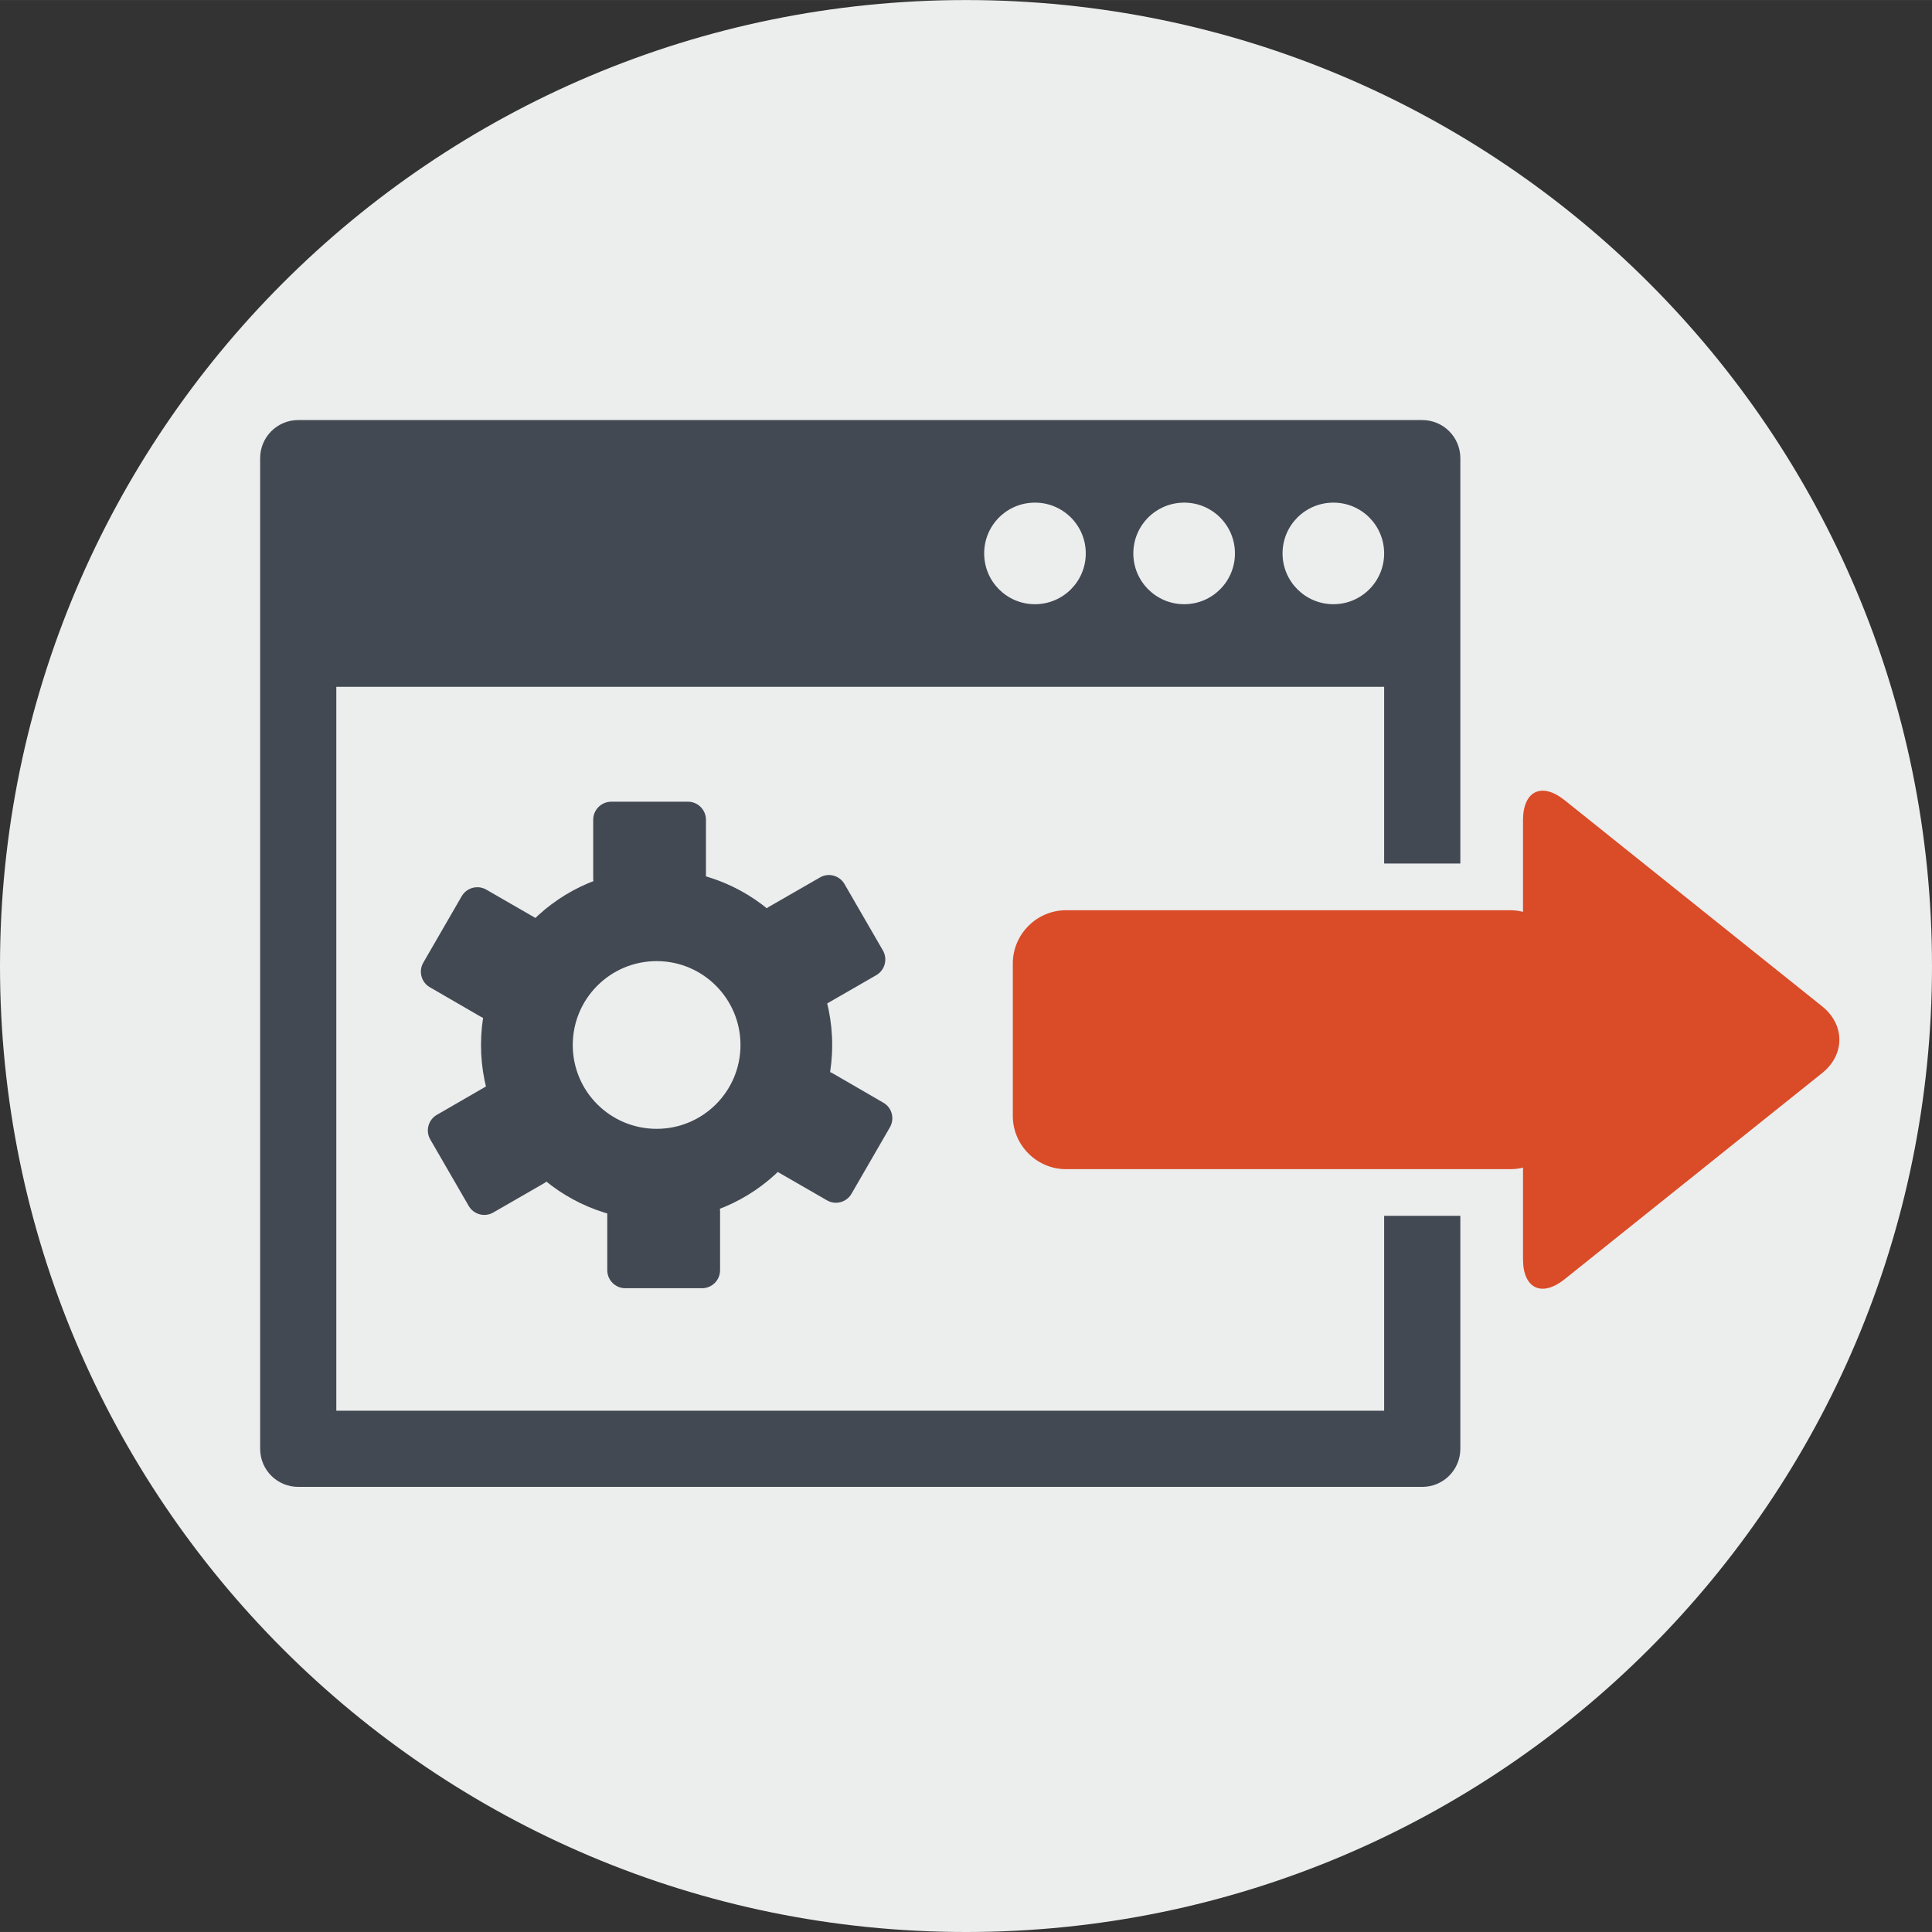
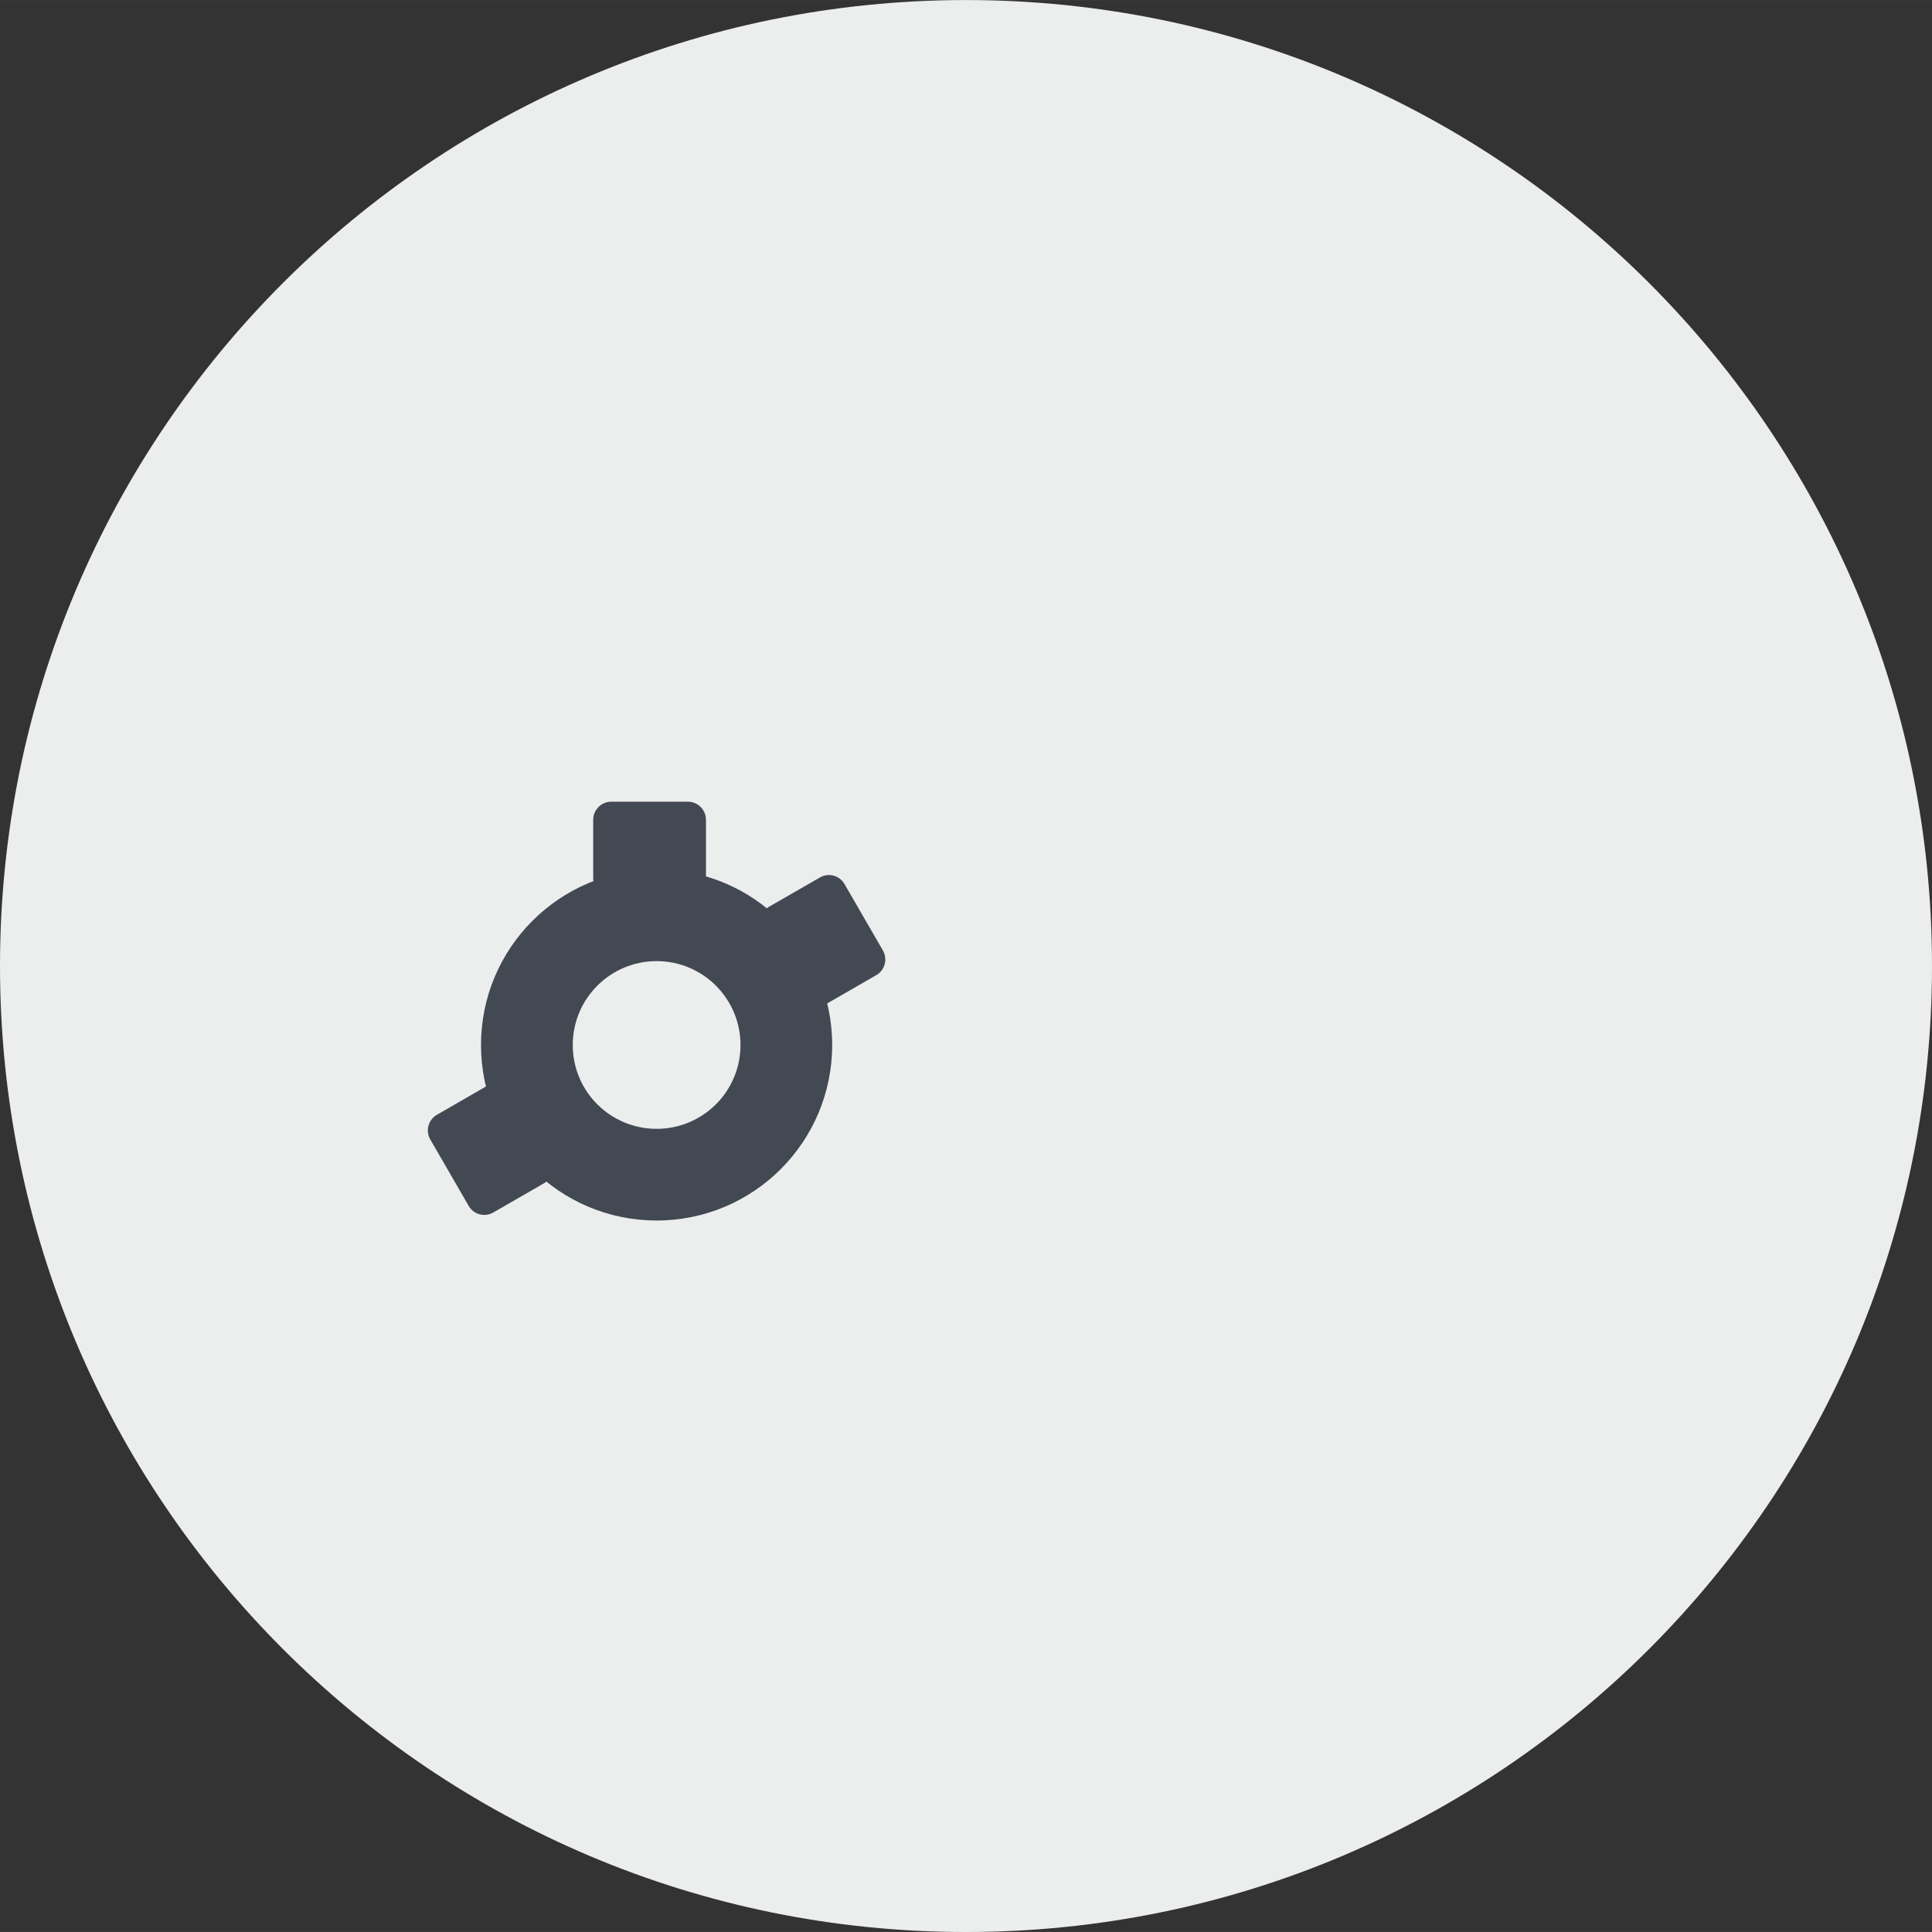
<svg xmlns="http://www.w3.org/2000/svg" xmlns:ns1="http://www.inkscape.org/namespaces/inkscape" xmlns:ns2="http://sodipodi.sourceforge.net/DTD/sodipodi-0.dtd" width="24.265mm" height="24.265mm" viewBox="0 0 85.979 85.977" id="svg5090" version="1.1" ns1:version="0.91 r13725" ns2:docname="server_icon.svg">
  <rect x="0" y="0" width="85.979" height="85.977" fill="#333333" stroke="none" />
  <defs id="defs5092" />
  <ns2:namedview id="base" pagecolor="#ffffff" bordercolor="#666666" borderopacity="1.0" ns1:pageopacity="0.0" ns1:pageshadow="2" ns1:zoom="10.502748" ns1:cx="42.989395" ns1:cy="42.98875" ns1:document-units="px" ns1:current-layer="layer1" showgrid="false" fit-margin-top="0" fit-margin-left="0" fit-margin-right="0" fit-margin-bottom="0" ns1:window-width="1873" ns1:window-height="1056" ns1:window-x="47" ns1:window-y="24" ns1:window-maximized="1" />
  <g ns1:label="Layer 1" ns1:groupmode="layer" id="layer1" transform="translate(-314.153,-426.516)">
    <path ns1:connector-curvature="0" id="path4173" style="fill:#eceded;fill-opacity:1;fill-rule:nonzero;stroke:none" d="m 400.132,469.504 c 0,23.741 -19.246,42.99 -42.99,42.99 -23.741,0 -42.989,-19.249 -42.989,-42.99 0,-23.74 19.247,-42.987 42.989,-42.987 23.744,0 42.99,19.247 42.99,42.987" />
-     <path ns1:connector-curvature="0" id="path5943" style="fill:#424953;fill-opacity:1;fill-rule:nonzero;stroke:none" d="m 360.21,448.883 c 1.25,0 2.263,1.01 2.263,2.26 0,1.25 -1.012,2.261 -2.263,2.261 -1.25,0 -2.259,-1.011 -2.259,-2.261 0,-1.25 1.009,-2.26 2.259,-2.26 z m 6.643,0 c 1.248,0 2.259,1.01 2.259,2.26 0,1.25 -1.011,2.261 -2.259,2.261 -1.25,0 -2.264,-1.011 -2.264,-2.261 0,-1.25 1.014,-2.26 2.264,-2.26 z m 6.641,0 c 1.248,0 2.257,1.01 2.257,2.26 0,1.25 -1.01,2.261 -2.257,2.261 -1.252,0 -2.264,-1.011 -2.264,-2.261 0,-1.25 1.011,-2.26 2.264,-2.26 z m 2.257,31.741 0,8.671 -46.631,0 0,-32.214 46.631,0 0,7.862 3.391,0 0,-18.039 c 0,-0.936 -0.759,-1.695 -1.694,-1.695 l -50.023,0 c -0.938,0 -1.694,0.759 -1.694,1.695 l 0,44.085 c 0,0.939 0.756,1.696 1.694,1.696 l 50.023,0 c 0.935,0 1.694,-0.757 1.694,-1.696 l 0,-10.366 -3.391,0" />
-     <path ns1:connector-curvature="0" id="path5945" style="fill:#da4b27;fill-opacity:1;fill-rule:nonzero;stroke:none" d="m 395.248,471.304 -11.467,-9.179 c -1.016,-0.814 -1.85,-0.414 -1.85,0.89 l 0,4.079 c -0.177,-0.043 -0.361,-0.071 -0.551,-0.071 l -19.785,0 c -1.3,0 -2.369,1.066 -2.369,2.369 l 0,6.785 c 0,1.304 1.069,2.369 2.369,2.369 l 19.785,0 c 0.19,0 0.374,-0.026 0.551,-0.069 l 0,4.077 c 0,1.305 0.834,1.705 1.85,0.89 l 11.467,-9.179 c 1.015,-0.814 1.015,-2.146 0,-2.961" />
    <path ns1:connector-curvature="0" id="path5947" style="fill:#424953;fill-opacity:1;fill-rule:nonzero;stroke:none" d="m 345.57,465.61 c 0,0.444 -0.359,0.802 -0.801,0.802 l -3.413,0 c -0.443,0 -0.804,-0.359 -0.804,-0.802 l 0,-2.611 c 0,-0.445 0.361,-0.806 0.804,-0.806 l 3.413,0 c 0.443,0 0.801,0.361 0.801,0.806 l 0,2.611" />
-     <path ns1:connector-curvature="0" id="path5949" style="fill:#424953;fill-opacity:1;fill-rule:nonzero;stroke:none" d="m 338.056,467.411 c 0.384,0.224 0.514,0.714 0.292,1.101 l -1.705,2.953 c -0.224,0.385 -0.711,0.514 -1.097,0.296 l -2.261,-1.31 c -0.384,-0.217 -0.515,-0.713 -0.295,-1.094 l 1.709,-2.956 c 0.22,-0.383 0.714,-0.516 1.095,-0.295 l 2.263,1.305" />
    <path ns1:connector-curvature="0" id="path5951" style="fill:#424953;fill-opacity:1;fill-rule:nonzero;stroke:none" d="m 335.861,474.82 c 0.384,-0.224 0.871,-0.087 1.097,0.296 l 1.705,2.955 c 0.223,0.383 0.089,0.876 -0.294,1.099 l -2.265,1.305 c -0.38,0.221 -0.875,0.089 -1.094,-0.296 l -1.708,-2.954 c -0.224,-0.385 -0.089,-0.876 0.292,-1.097 l 2.265,-1.308" />
-     <path ns1:connector-curvature="0" id="path5953" style="fill:#424953;fill-opacity:1;fill-rule:nonzero;stroke:none" d="m 341.176,480.429 c 0,-0.446 0.359,-0.802 0.806,-0.802 l 3.41,0 c 0.446,0 0.806,0.356 0.806,0.797 l 0,2.616 c 0,0.444 -0.357,0.804 -0.804,0.804 l -3.415,0 c -0.44,0 -0.801,-0.36 -0.801,-0.804 l 0,-2.611" />
-     <path ns1:connector-curvature="0" id="path5955" style="fill:#424953;fill-opacity:1;fill-rule:nonzero;stroke:none" d="m 348.693,478.628 c -0.385,-0.229 -0.517,-0.713 -0.292,-1.096 l 1.706,-2.955 c 0.215,-0.388 0.711,-0.519 1.096,-0.3 l 2.263,1.312 c 0.383,0.216 0.51,0.708 0.291,1.093 l -1.708,2.954 c -0.219,0.386 -0.714,0.52 -1.096,0.295 l -2.26,-1.302" />
    <path ns1:connector-curvature="0" id="path5957" style="fill:#424953;fill-opacity:1;fill-rule:nonzero;stroke:none" d="m 350.887,471.215 c -0.383,0.224 -0.873,0.096 -1.095,-0.295 l -1.706,-2.956 c -0.223,-0.381 -0.095,-0.873 0.292,-1.097 l 2.26,-1.3 c 0.385,-0.229 0.875,-0.092 1.097,0.29 l 1.709,2.955 c 0.221,0.385 0.09,0.879 -0.295,1.1 l -2.263,1.304" />
    <path ns1:connector-curvature="0" id="path5959" style="fill:#424953;fill-opacity:1;fill-rule:nonzero;stroke:none" d="m 343.376,476.751 c -2.065,0 -3.734,-1.666 -3.734,-3.73 0,-2.062 1.669,-3.734 3.734,-3.734 2.058,0 3.731,1.671 3.731,3.734 0,2.064 -1.674,3.73 -3.731,3.73 z m 0,-11.547 c -4.317,0 -7.817,3.499 -7.817,7.817 0,4.312 3.5,7.81 7.817,7.81 4.314,0 7.811,-3.498 7.811,-7.81 0,-4.319 -3.498,-7.817 -7.811,-7.817" />
  </g>
</svg>